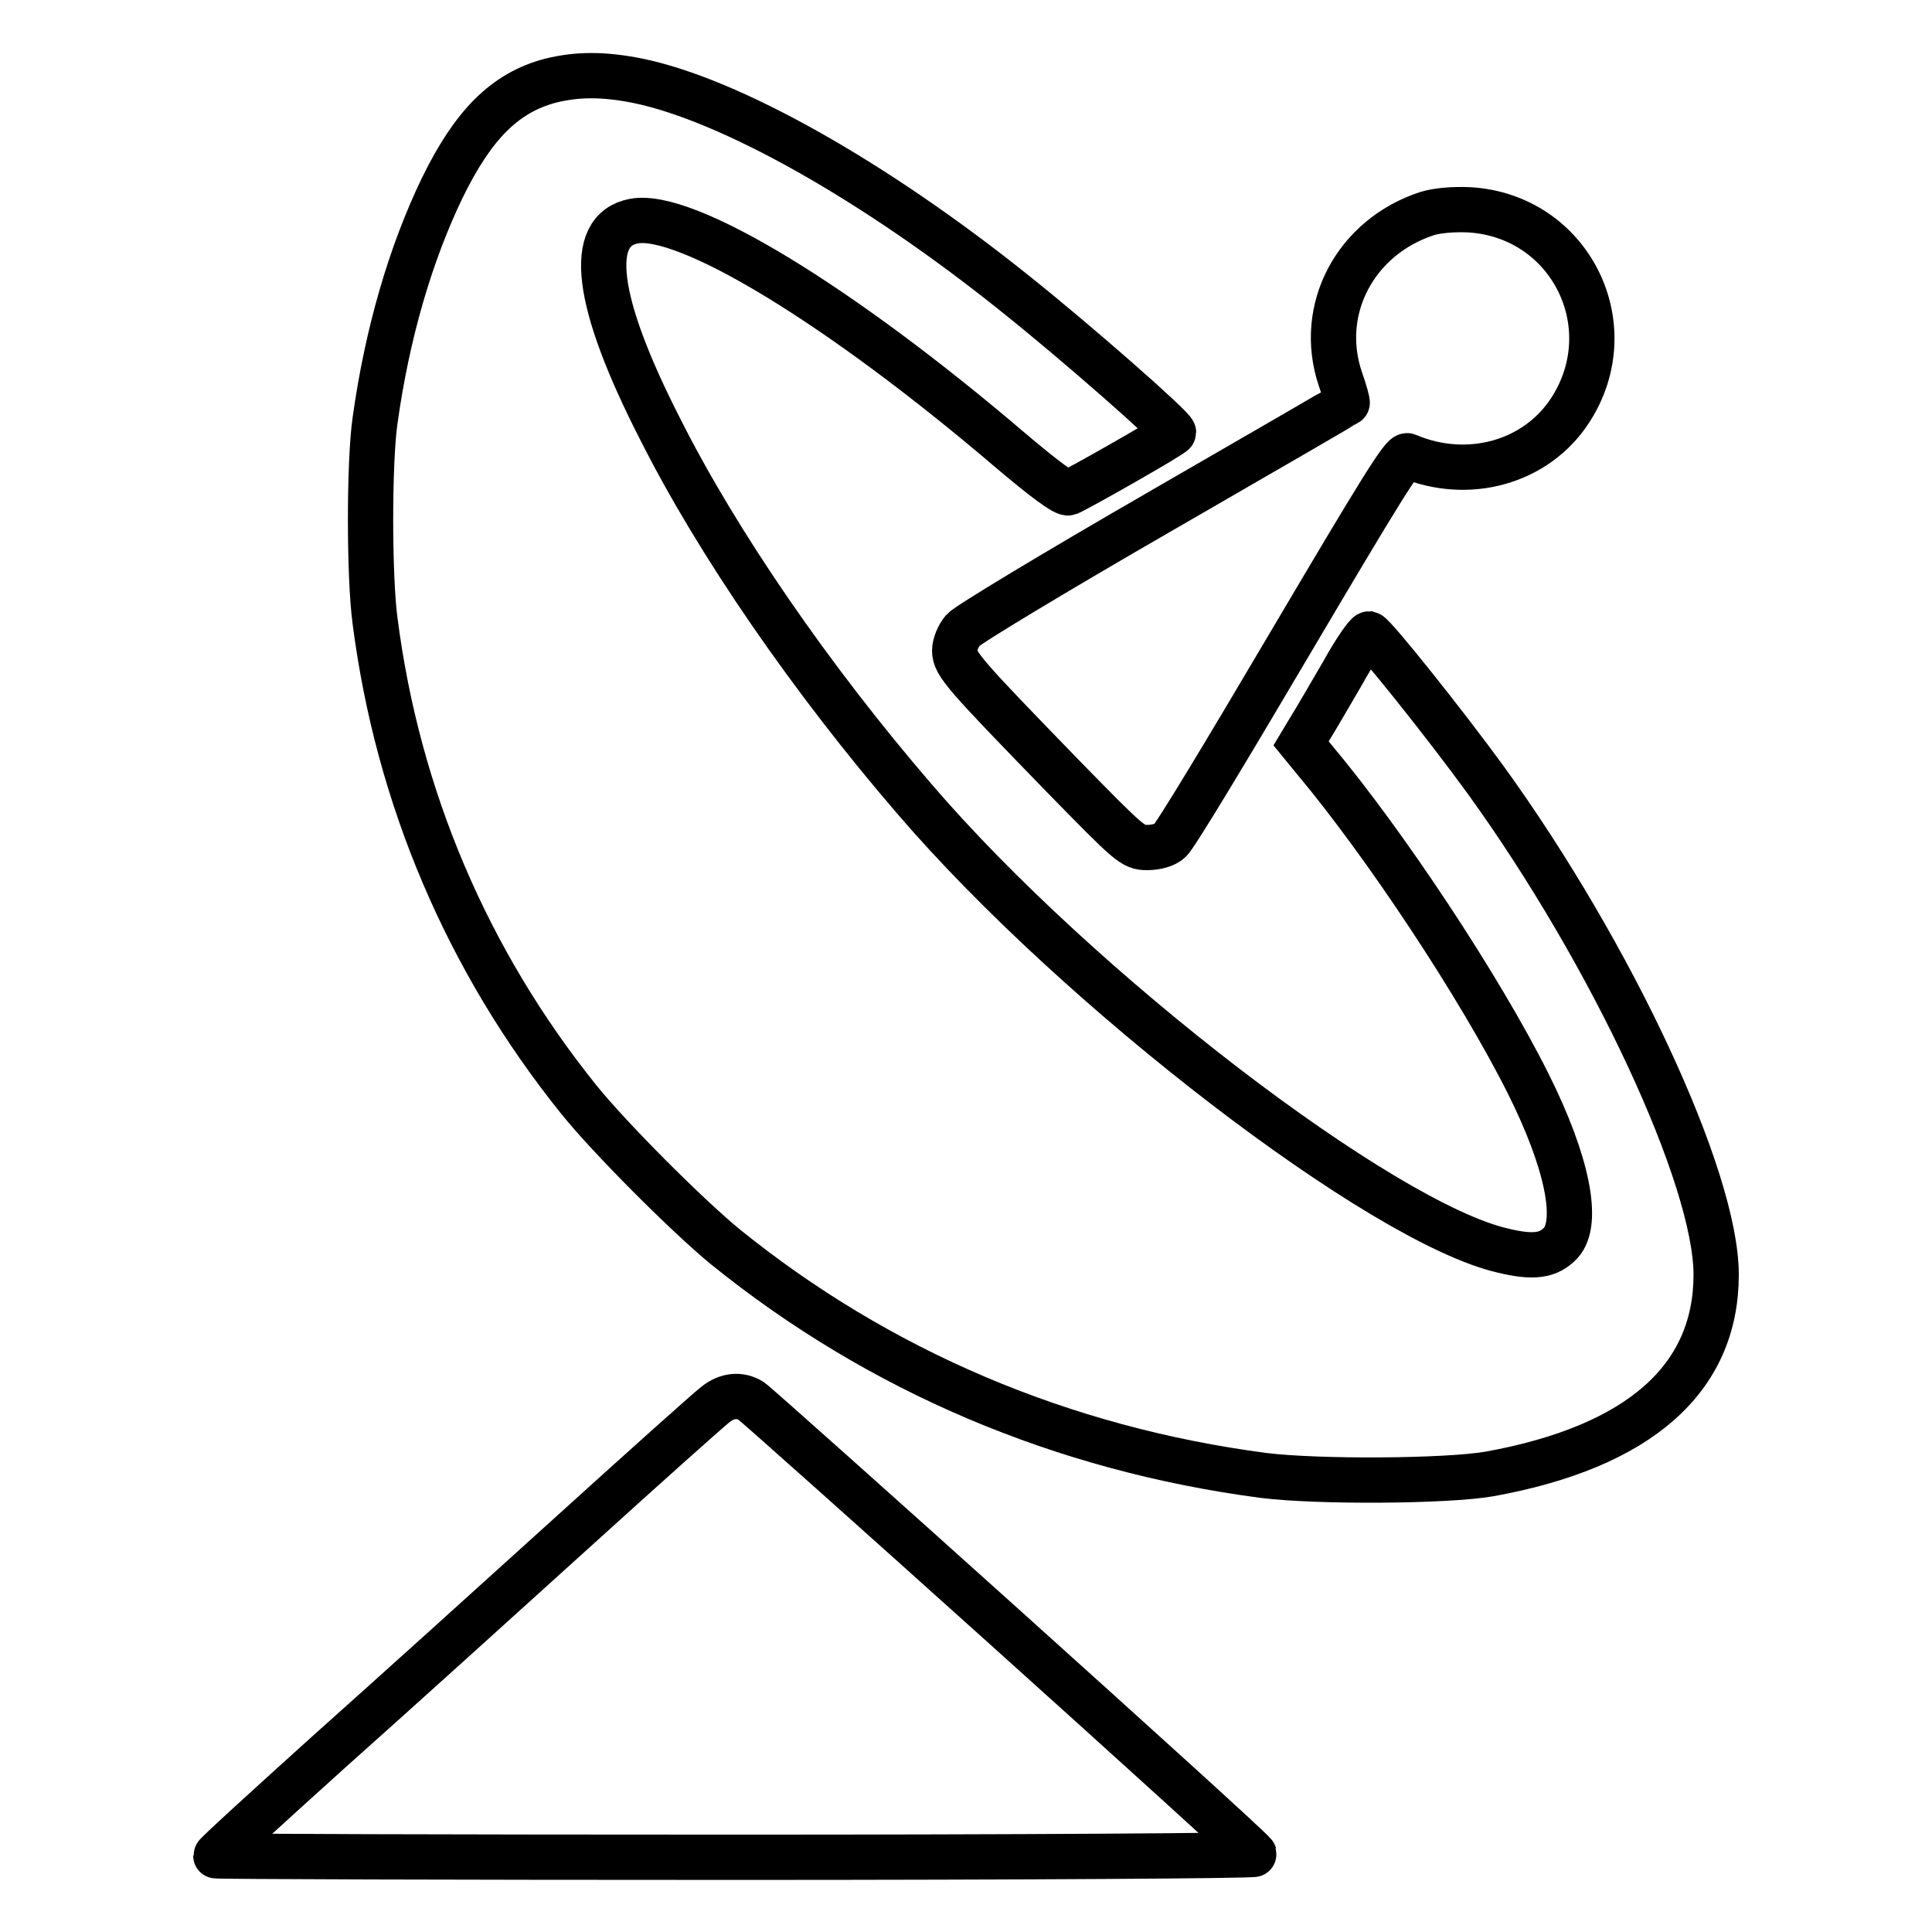
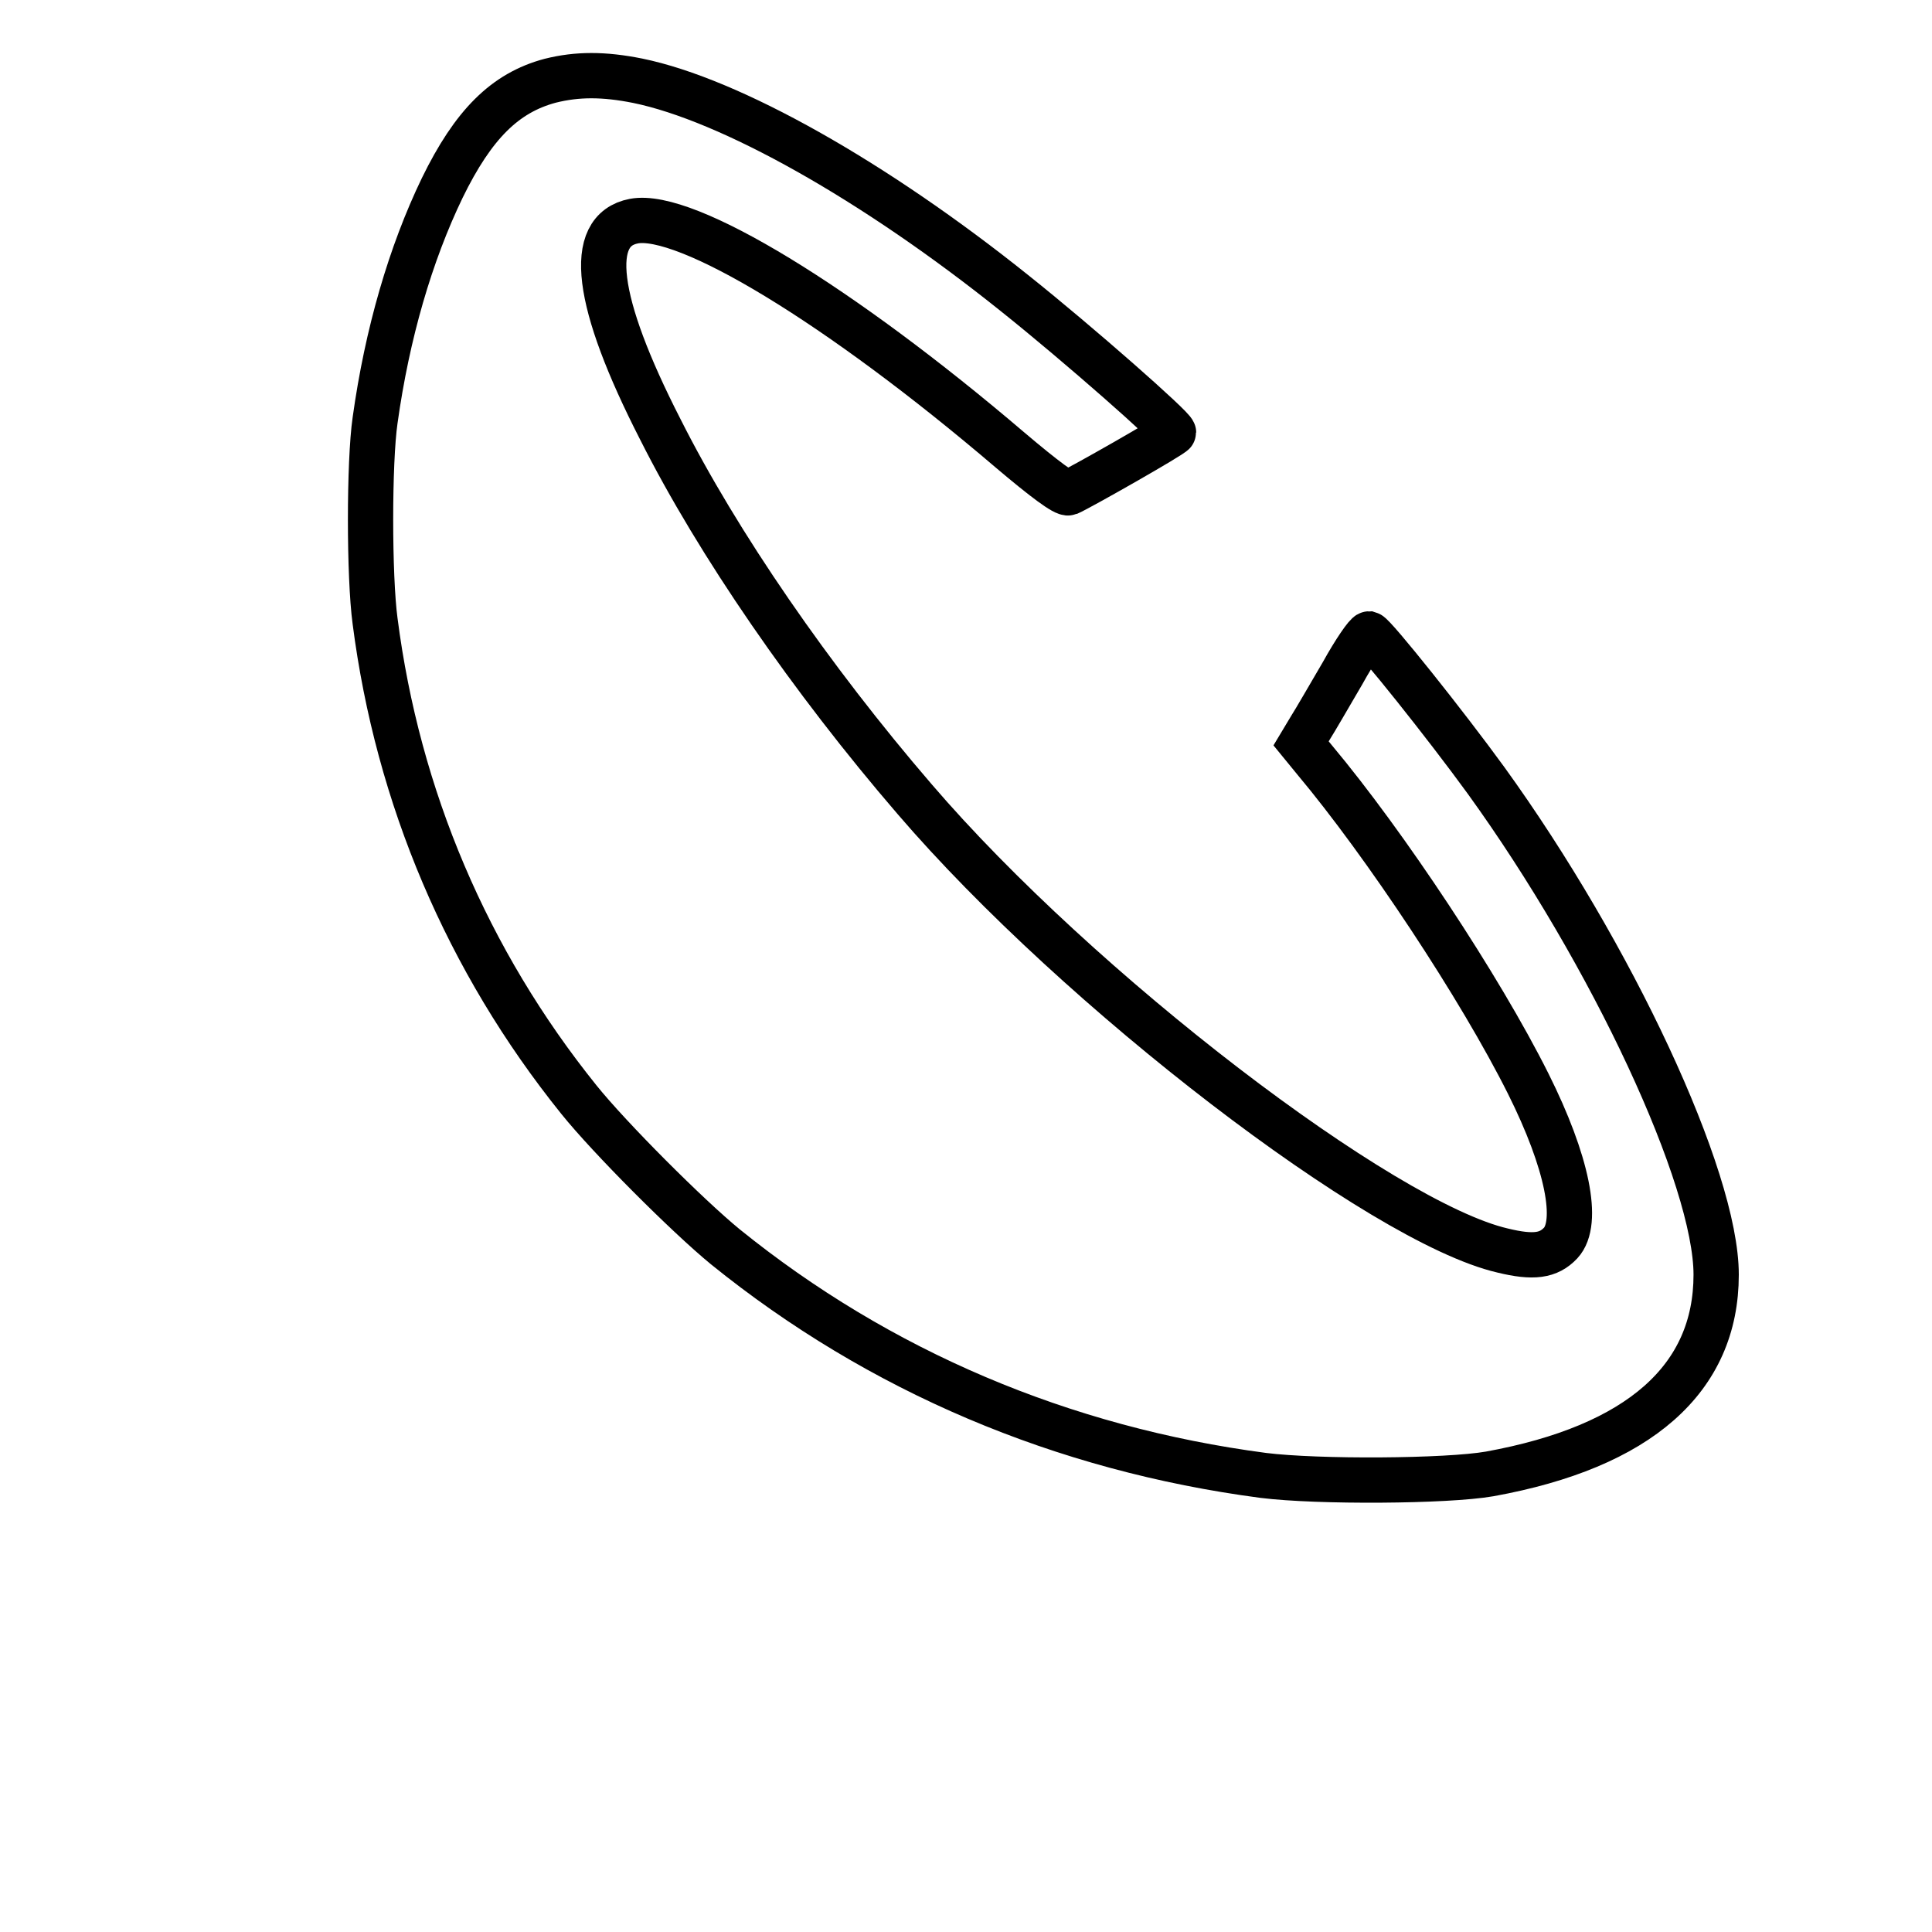
<svg xmlns="http://www.w3.org/2000/svg" version="1.1" x="0px" y="0px" viewBox="0 0 256 256" enable-background="new 0 0 256 256" xml:space="preserve">
  <g>
    <g>
      <g>
        <path stroke-width="6" fill-opacity="0" stroke="#000000" d="M72.9,10.7c-6,1.6-10.2,5.8-14.3,14.2c-4.2,8.7-7.3,19.3-8.9,30.8c-0.8,5.5-0.8,20.7,0,26.6c3,23.3,12.2,45,27,63.4c4.1,5.1,14.4,15.4,19.4,19.5c20.4,16.5,44.7,26.8,71.3,30.3c7.2,0.9,24.3,0.8,30-0.2c19.8-3.6,30-12.6,30-26.4c0-12.8-13.8-42.4-30.5-65.5c-5.3-7.3-14.8-19.2-15.5-19.4c-0.3,0-1.9,2.3-3.5,5.2c-1.7,2.9-3.6,6.2-4.3,7.3l-1.2,2l1.8,2.2c9.3,11.1,21.9,30.1,28.3,42.9c5.2,10.4,6.8,18.4,4.3,21.1c-1.6,1.7-3.6,2-7.7,1c-16-3.7-56.2-34.5-77.9-59.8C107.5,90,95.1,72,87.5,56.9c-8.7-17-9.8-26.4-3.5-27.6c6.9-1.3,27.3,11.1,49.8,30.3c4.6,3.9,7.3,5.9,7.8,5.7c1.4-0.6,13.9-7.7,13.9-8c0-0.6-12.6-11.7-21-18.4c-18.7-15-37.8-25.7-50-28.2C80,9.8,76.5,9.8,72.9,10.7z" />
-         <path stroke-width="6" fill-opacity="0" stroke="#000000" d="M189.1,28.3c-9.5,3.1-14.6,12.7-11.5,21.9c0.6,1.7,1,3.2,0.9,3.2c-0.1,0.1-11.3,6.6-25,14.5c-13.7,7.9-25.3,14.9-25.9,15.6c-0.6,0.7-1.1,1.9-1.1,2.7c0,1.8,1.3,3.2,14.3,16.6c8.9,9.1,9.3,9.5,11.2,9.5c1.1,0,2.4-0.3,3-0.9c0.6-0.4,7.7-12.2,15.9-26.1c12-20.3,15-25.2,15.6-24.9c8,3.4,17.1,0.9,21.6-6.1c7.2-11.2-0.1-25.7-13.4-26.5C192.5,27.7,190.4,27.9,189.1,28.3z" />
-         <path stroke-width="6" fill-opacity="0" stroke="#000000" d="M94.8,186.1c-0.8,0.6-9.3,8.2-18.9,16.9c-9.6,8.7-24.1,21.8-32.4,29.2c-8.2,7.4-14.9,13.5-14.9,13.7c0,0.1,31,0.2,68.9,0.2c37.9,0,68.8-0.2,68.7-0.4c-0.2-0.7-65.6-59.4-66.7-60.1C98,184.7,96.3,184.9,94.8,186.1z" />
      </g>
    </g>
  </g>
</svg>